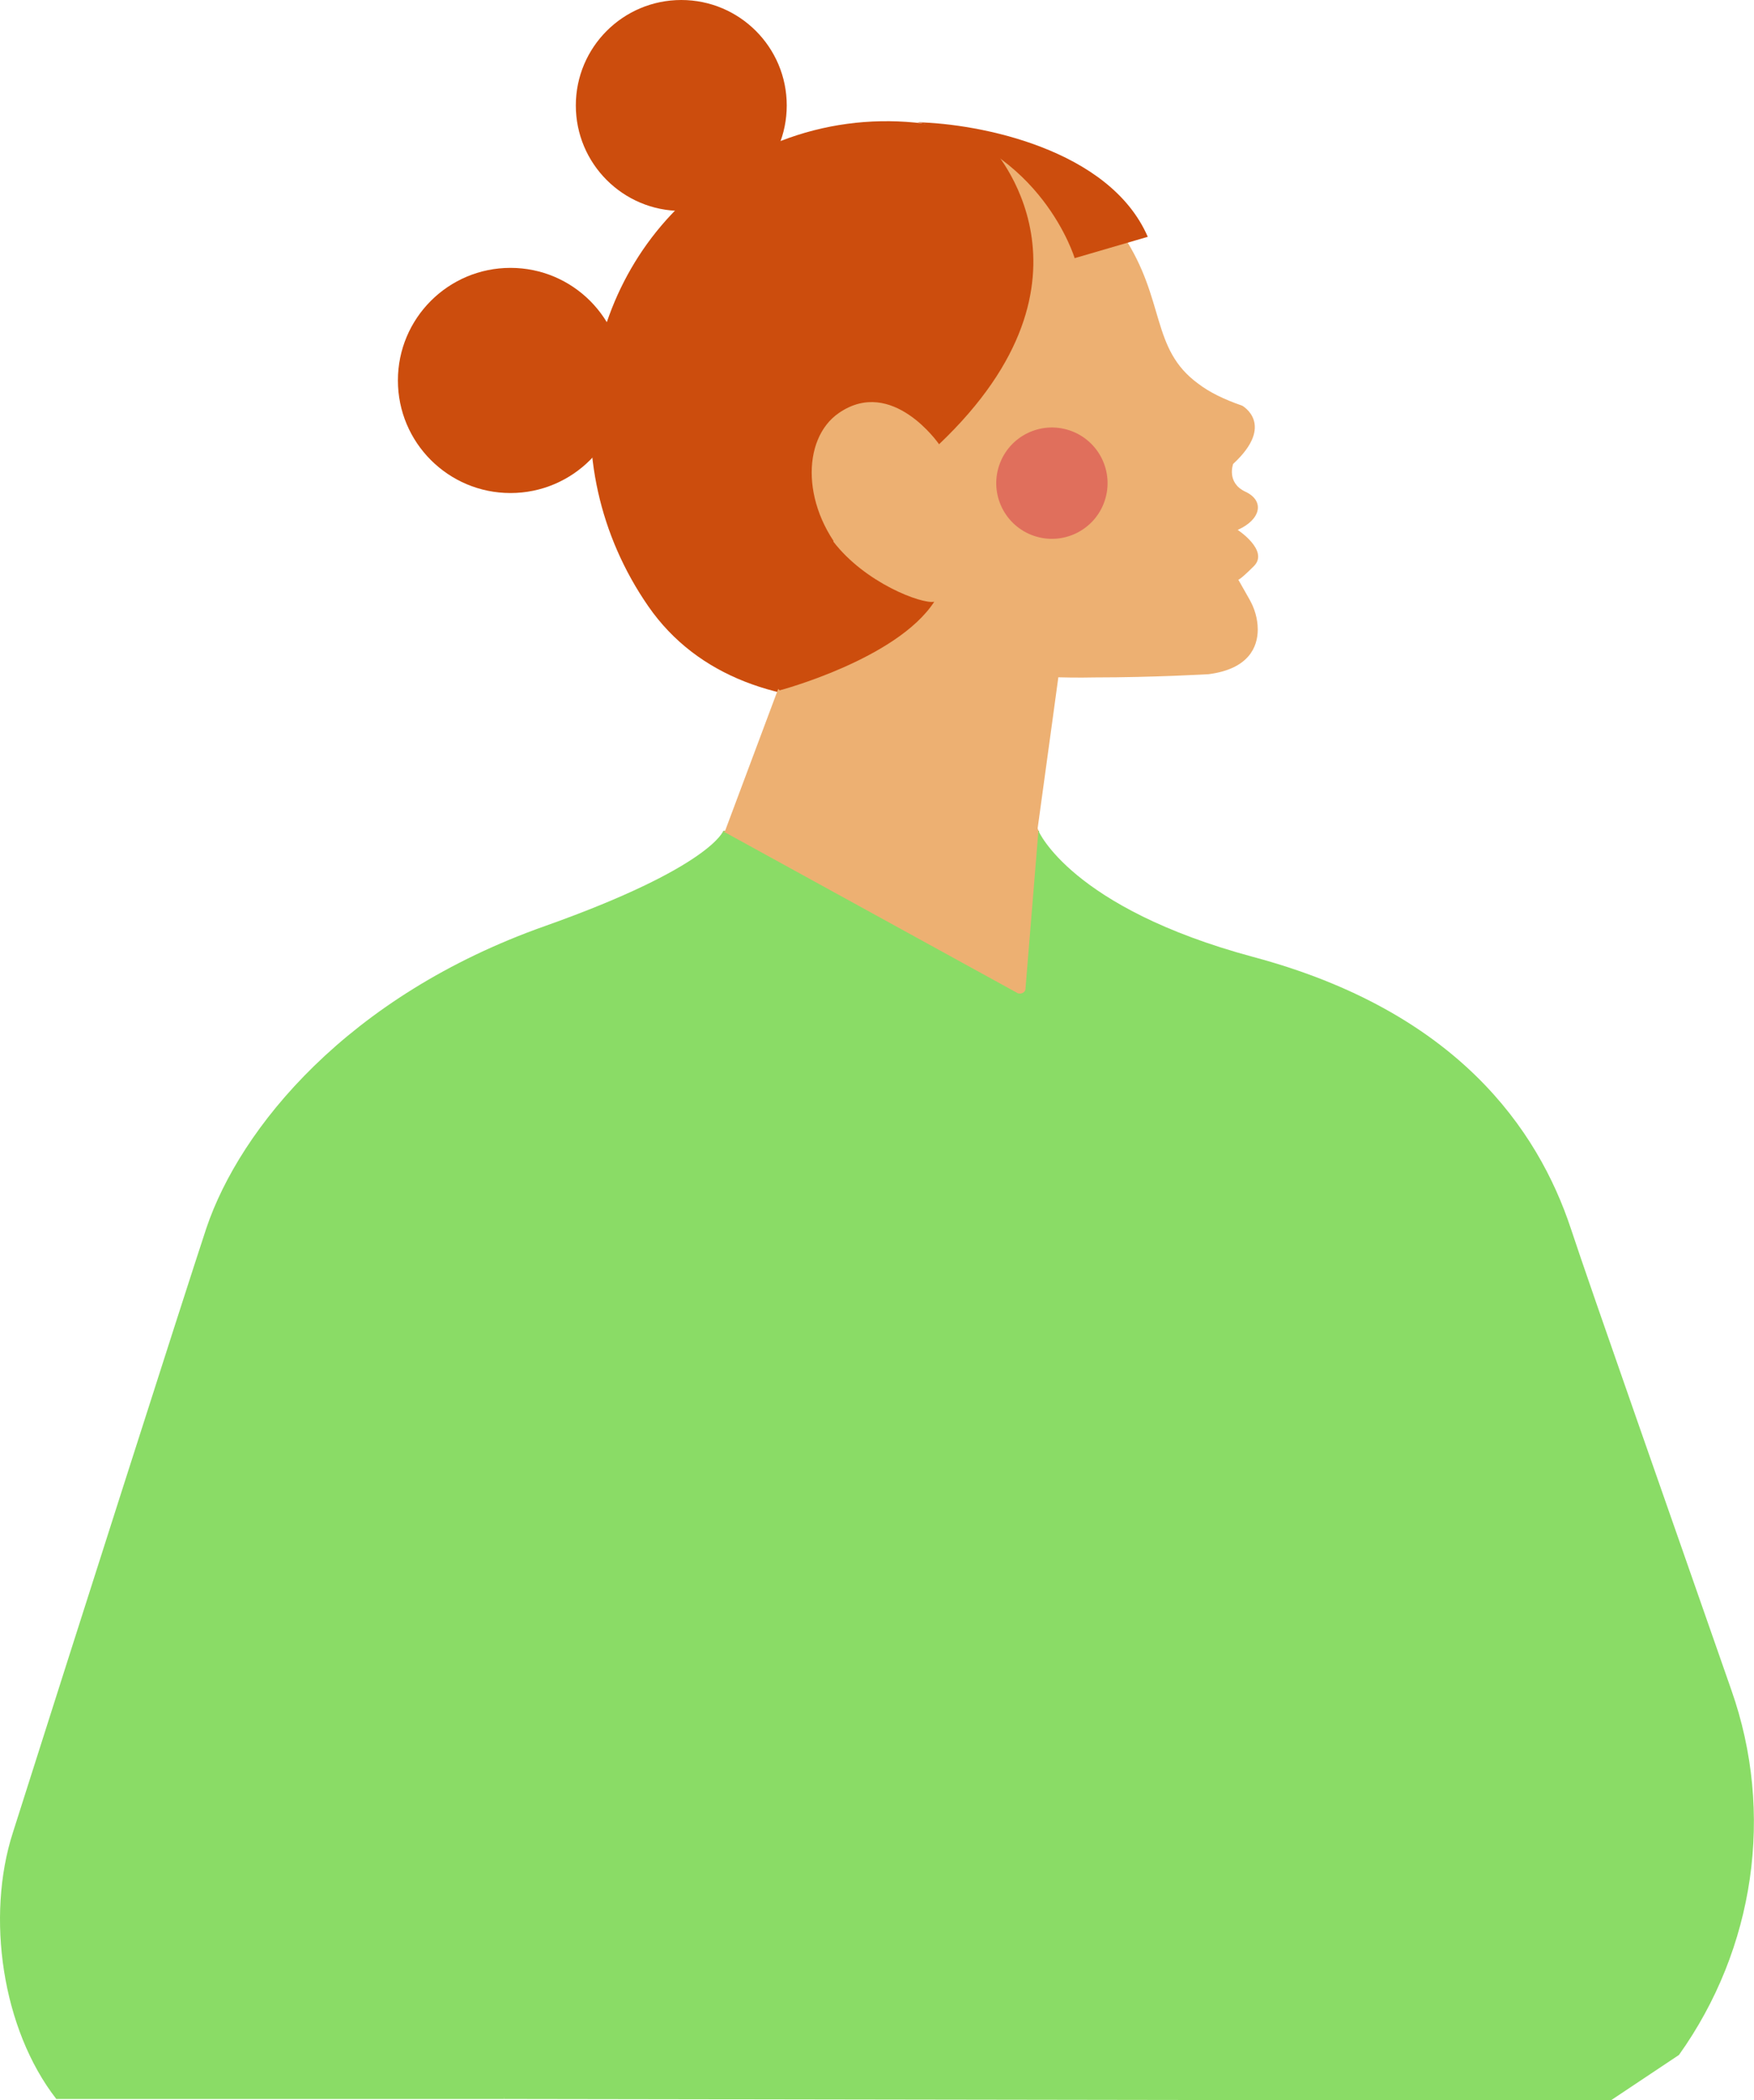
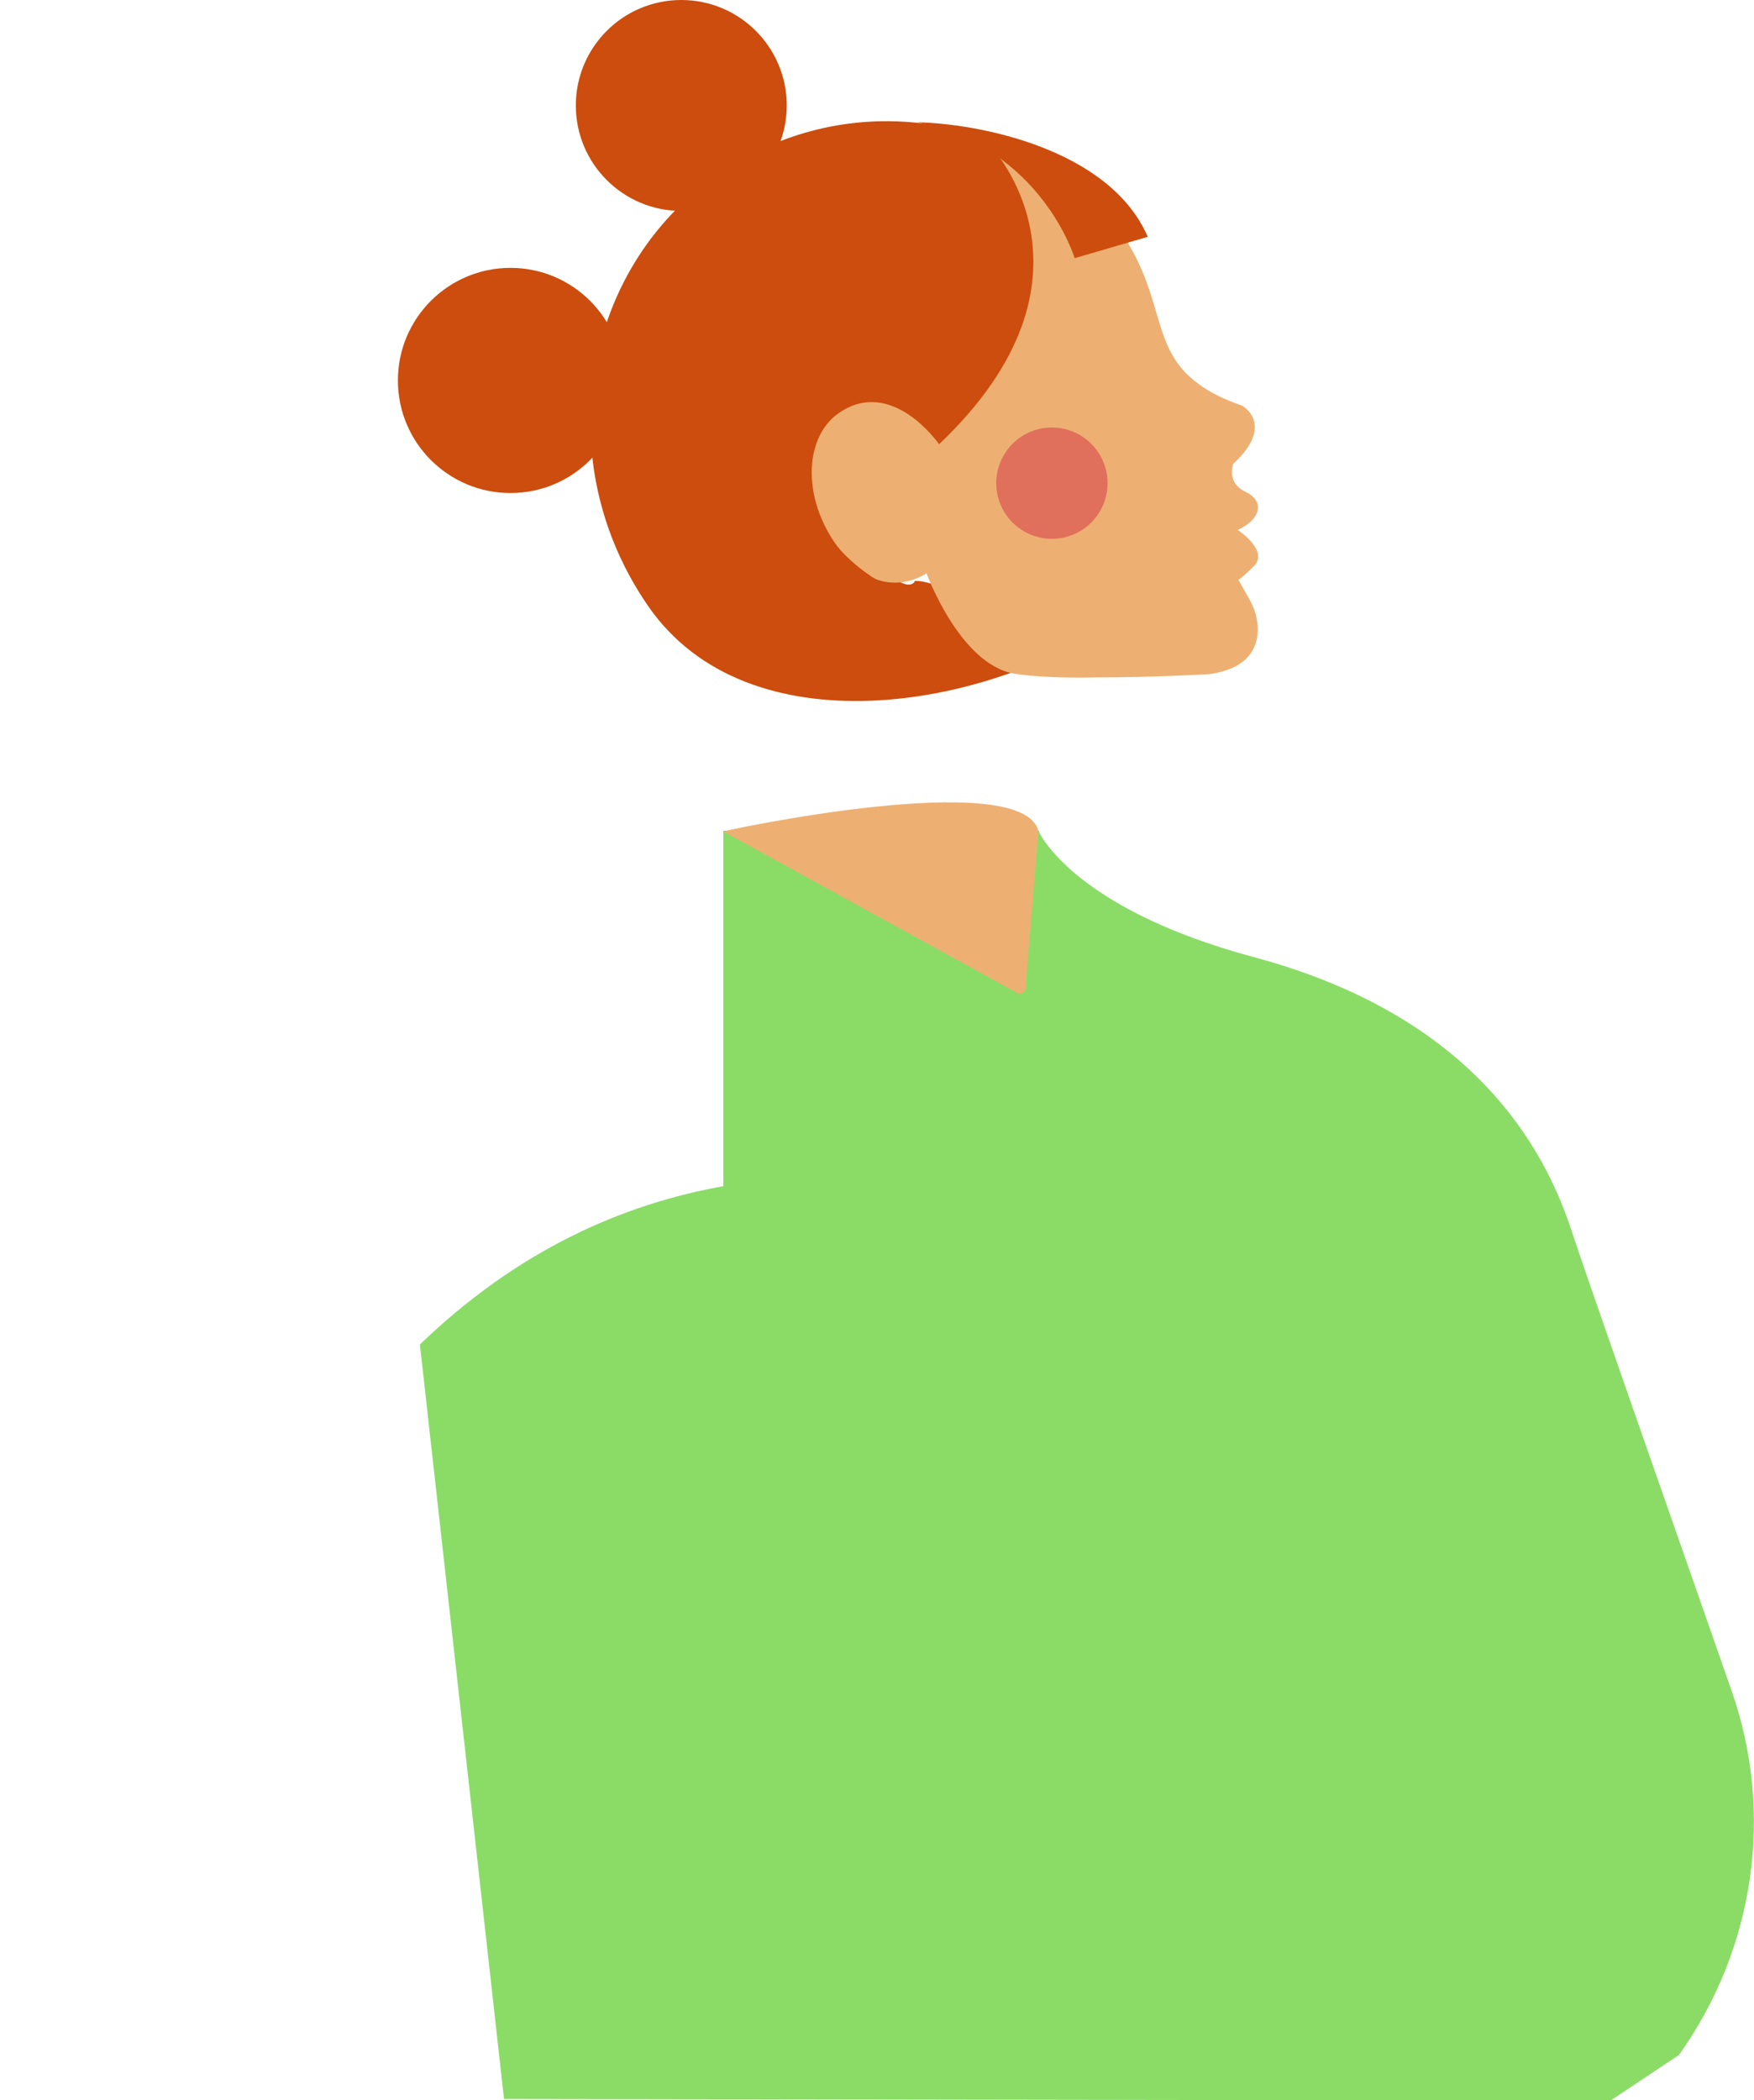
<svg xmlns="http://www.w3.org/2000/svg" version="1.1" id="Layer_1" x="0px" y="0px" viewBox="0 0 271.1 324.6" style="enable-background:new 0 0 271.1 324.6;" xml:space="preserve">
  <g>
    <g>
      <path style="fill:#CC4D0D;" d="M141.4,89.8c0,0-0.9,3-8.3-5c-7.4-8-5.7-14.6,1.2-16.2s10.8,0.2,10.8,0.2s26.6-25.6,6.5-47.7    c-13.3-4.4-28.2-2.8-40.7,5.9c-21.2,14.7-26,44.6-10.7,66.7s52,16.3,73.2,1.6c0.1-0.1-17.8,1.1-21.6-1.2    C144.1,89.3,141.4,89.8,141.4,89.8z" />
      <g>
        <path style="fill:#CC4D0D;" d="M185.8,95.9L185.8,95.9L185.8,95.9z" />
        <path style="fill:#EDB072;" d="M192,62.7c-2.9-1-5.1-2.1-6.8-3.4c-7.4-5.4-5-12.9-11.6-22.9c-5.6-8.5-17.4-13.8-21-15.2     c-0.3-0.1-0.7-0.2-1-0.3c20.1,22.1-6.5,47.7-6.5,47.7s-7.2-10.4-15.4-4.8c-5.9,4-5.9,15,1.6,22.9c5.9,6.2,11.9,1.9,11.9,1.9     s5.1,14,13.5,15.5c2.9,0.5,7.6,0.7,12.5,0.6c9.1,0,17.6-0.5,17.6-0.5c6.2-0.8,7.6-4.2,7.6-6.9c0-1.7-0.5-3.3-1.3-4.7l-1.7-3     c0,0,0.3,0,2.4-2.1c2.4-2.4-2.5-5.6-2.5-5.6c3.6-1.6,4.2-4.5,1.2-5.9s-1.9-4.3-1.9-4.3C197.2,65.6,192,62.7,192,62.7z" />
      </g>
-       <path style="fill:#EDB072;" d="M164.9,95c0,0.1-4.6,33.6-4.6,33.6H112L134.3,69L164.9,95z" />
      <path style="fill:#CC4D0D;" d="M153.2,22.7c0,0,19.1,20.2-8.1,46l6.3-47.8C153.2,21.4,151.4,21.7,153.2,22.7z" />
      <path style="fill:#CC4D0D;" d="M141.8,18.9c9.5,0.2,29.7,4.1,35.6,17.7l-11.3,3.3C166.1,39.9,161,22.9,141.8,18.9z" />
      <ellipse transform="matrix(0.322 -0.947 0.947 0.322 39.518 204.509)" style="fill:#E06F5C;" cx="162.5" cy="74.7" rx="8.6" ry="8.6" />
      <g>
-         <path style="fill:#8ADC66;" d="M111.8,128.4c0,0-1.9,5.6-27.5,14.7c-30.6,10.8-47.2,31.3-52.4,46.7     c-3.6,10.9-20.4,63.5-29.9,93.4c-4.2,13-1.7,30.4,6.7,41.2h69.2l4.3-78.4c0,0-20.9-13-10.2-18.7S154.4,214.1,111.8,128.4z" />
        <path style="fill:#8ADC66;" d="M160.5,128.4c0,0,5,11.9,33.2,19.5c31.4,8.4,44,26.6,49.1,42c3.1,9.4,15.6,44.9,24.8,71.3     c6.7,19,3.6,40-8.1,56.4l-10.5,7h-54.5c0,0,7.2-95.6,3.2-97C186.2,223.8,117.9,214.1,160.5,128.4z" />
        <path style="fill:#8ADC66;" d="M64.9,207.8l13,116.6l129.4,0.2l-1.8-117.4C205.4,207.1,124.9,149.9,64.9,207.8z" />
      </g>
      <ellipse style="fill:#CC4D0D;" cx="78.9" cy="58.8" rx="17.4" ry="17.4" />
      <circle style="fill:#CC4D0D;" cx="105.3" cy="16.3" r="16.3" />
      <path style="fill:#CC4D0D;" d="M120.5,106.7c0,0,18.1-4.8,23.9-13.7c-1.9,0.4-10.7-2.9-15.6-9.3C128.8,83.8,106,92.6,120.5,106.7z    " />
    </g>
    <rect x="111.8" y="128.4" style="fill:#8ADC66;" width="48.8" height="67.8" />
    <path style="fill:#EDB072;" d="M160.5,128.4l-2,24.4c0,0.6-0.7,0.9-1.2,0.7l-45.5-25C111.8,128.4,157.8,118.5,160.5,128.4z" />
  </g>
</svg>